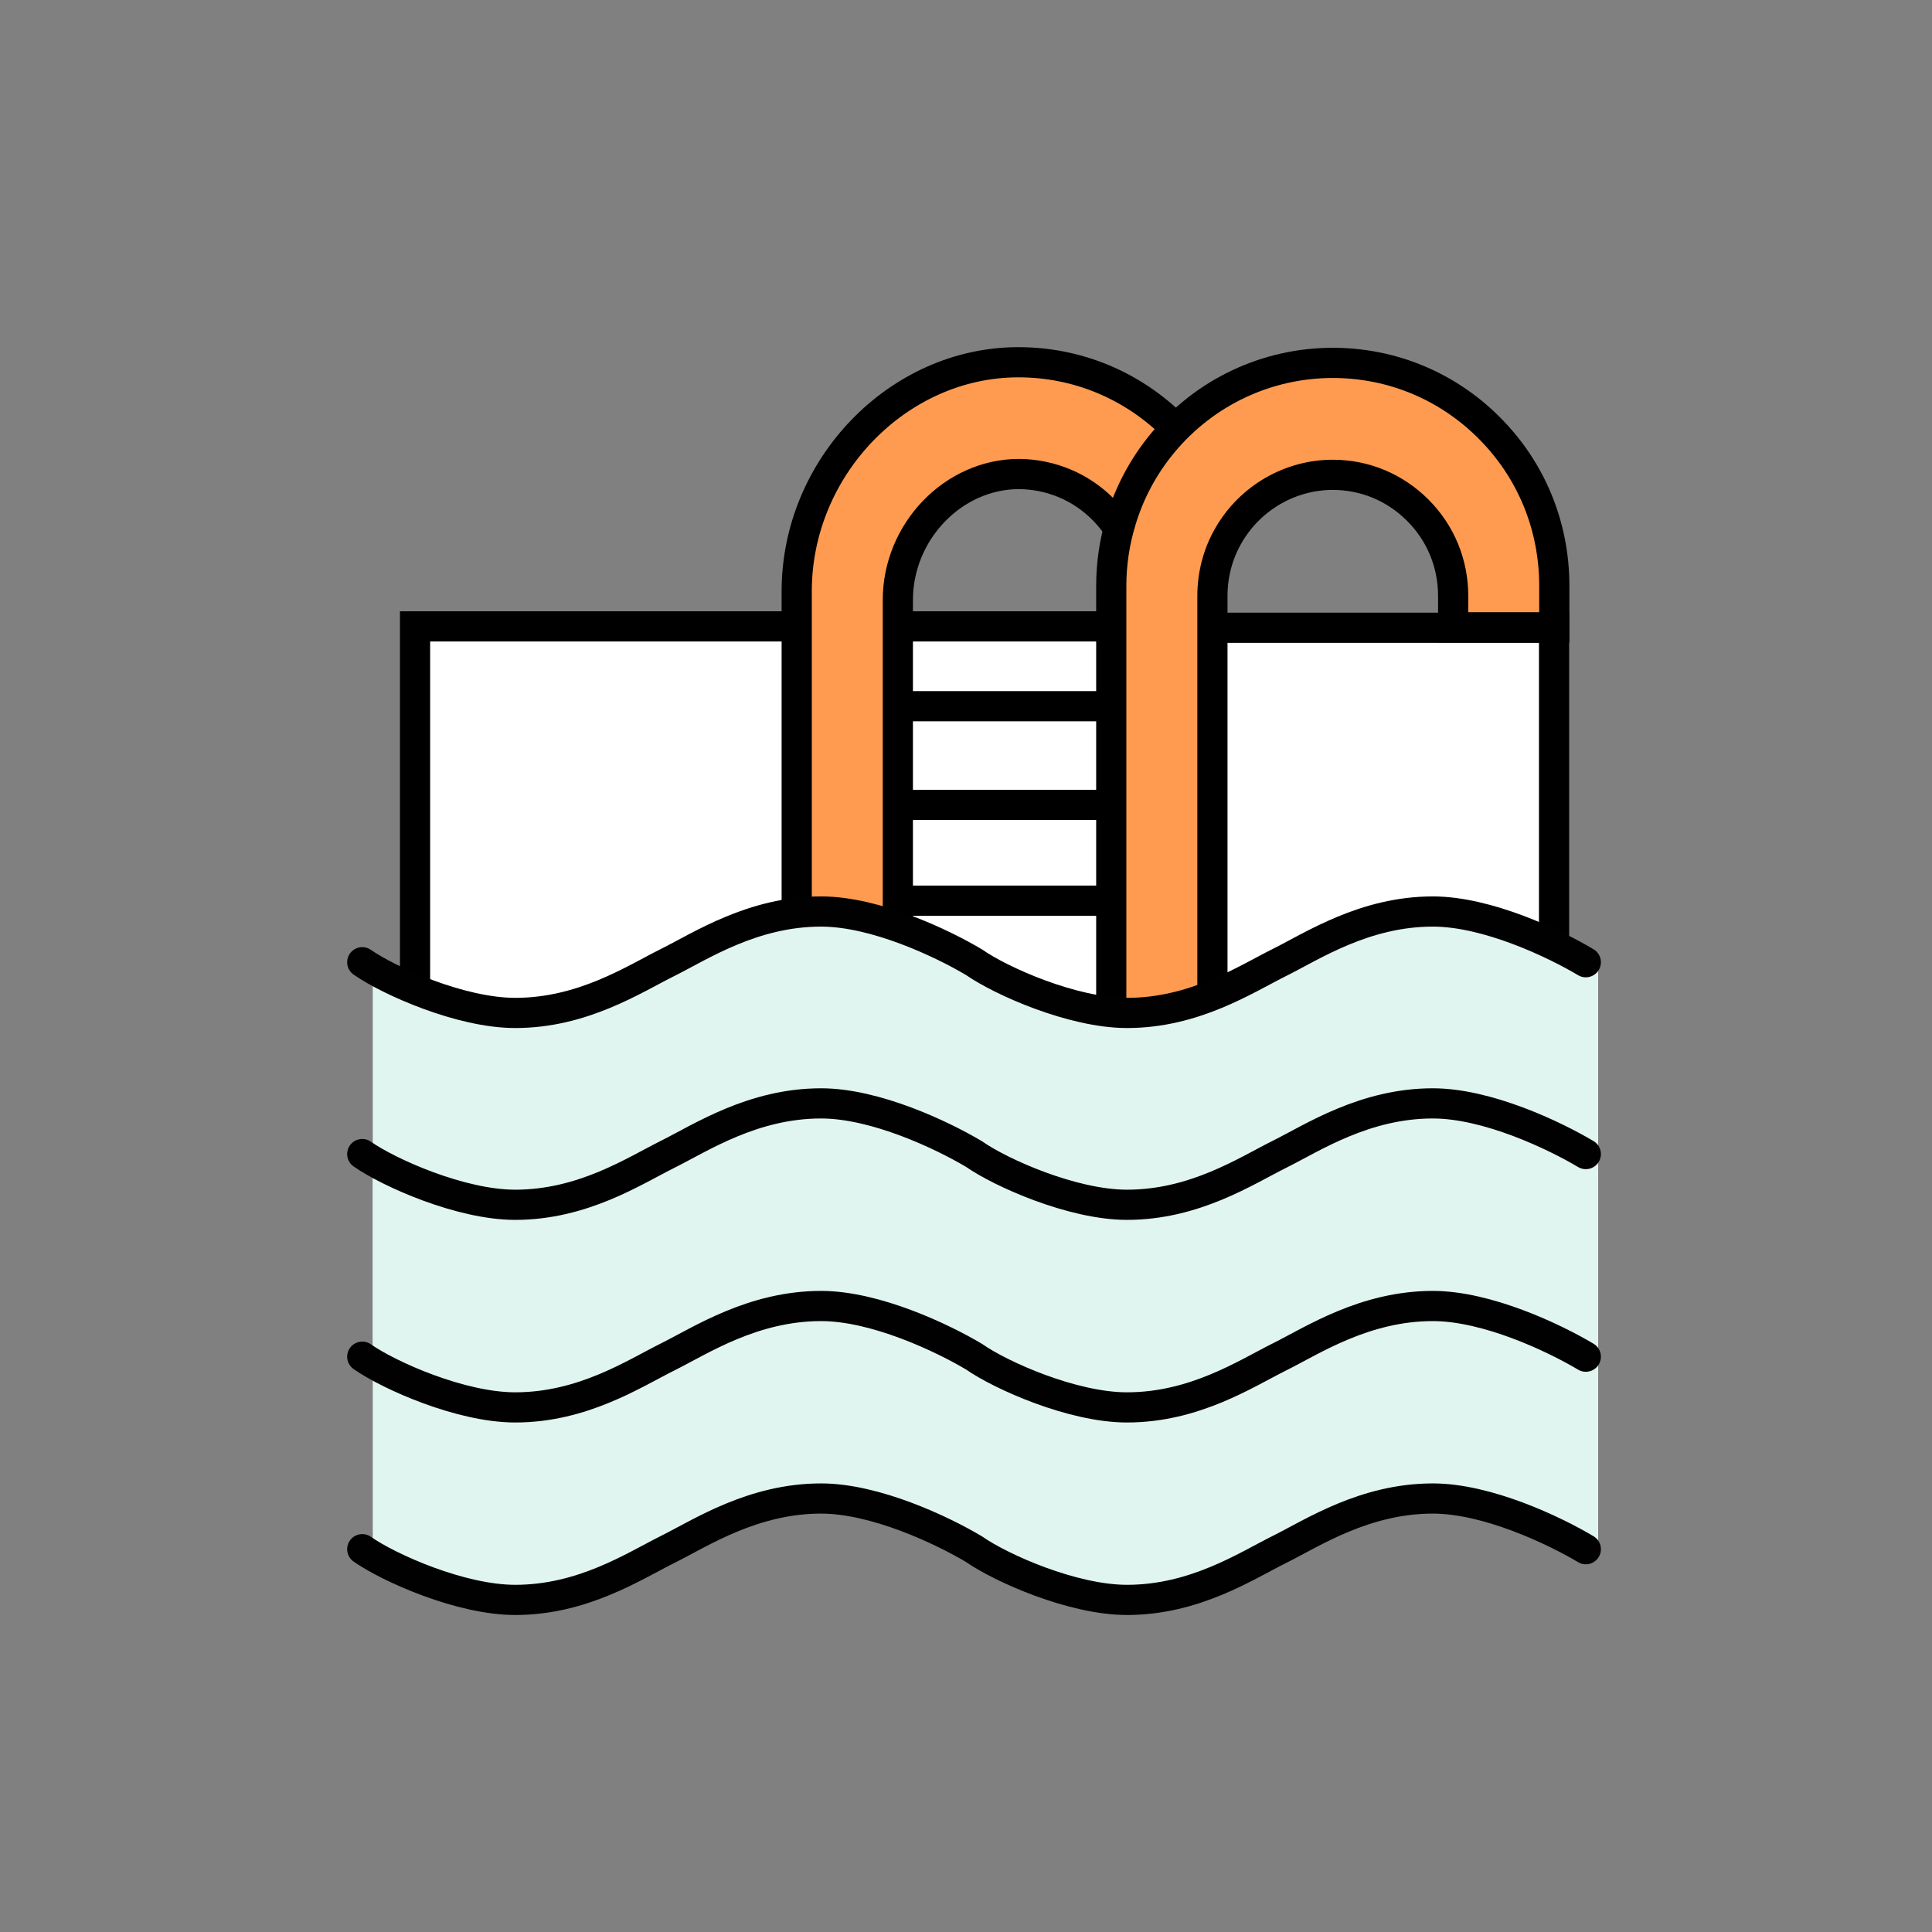
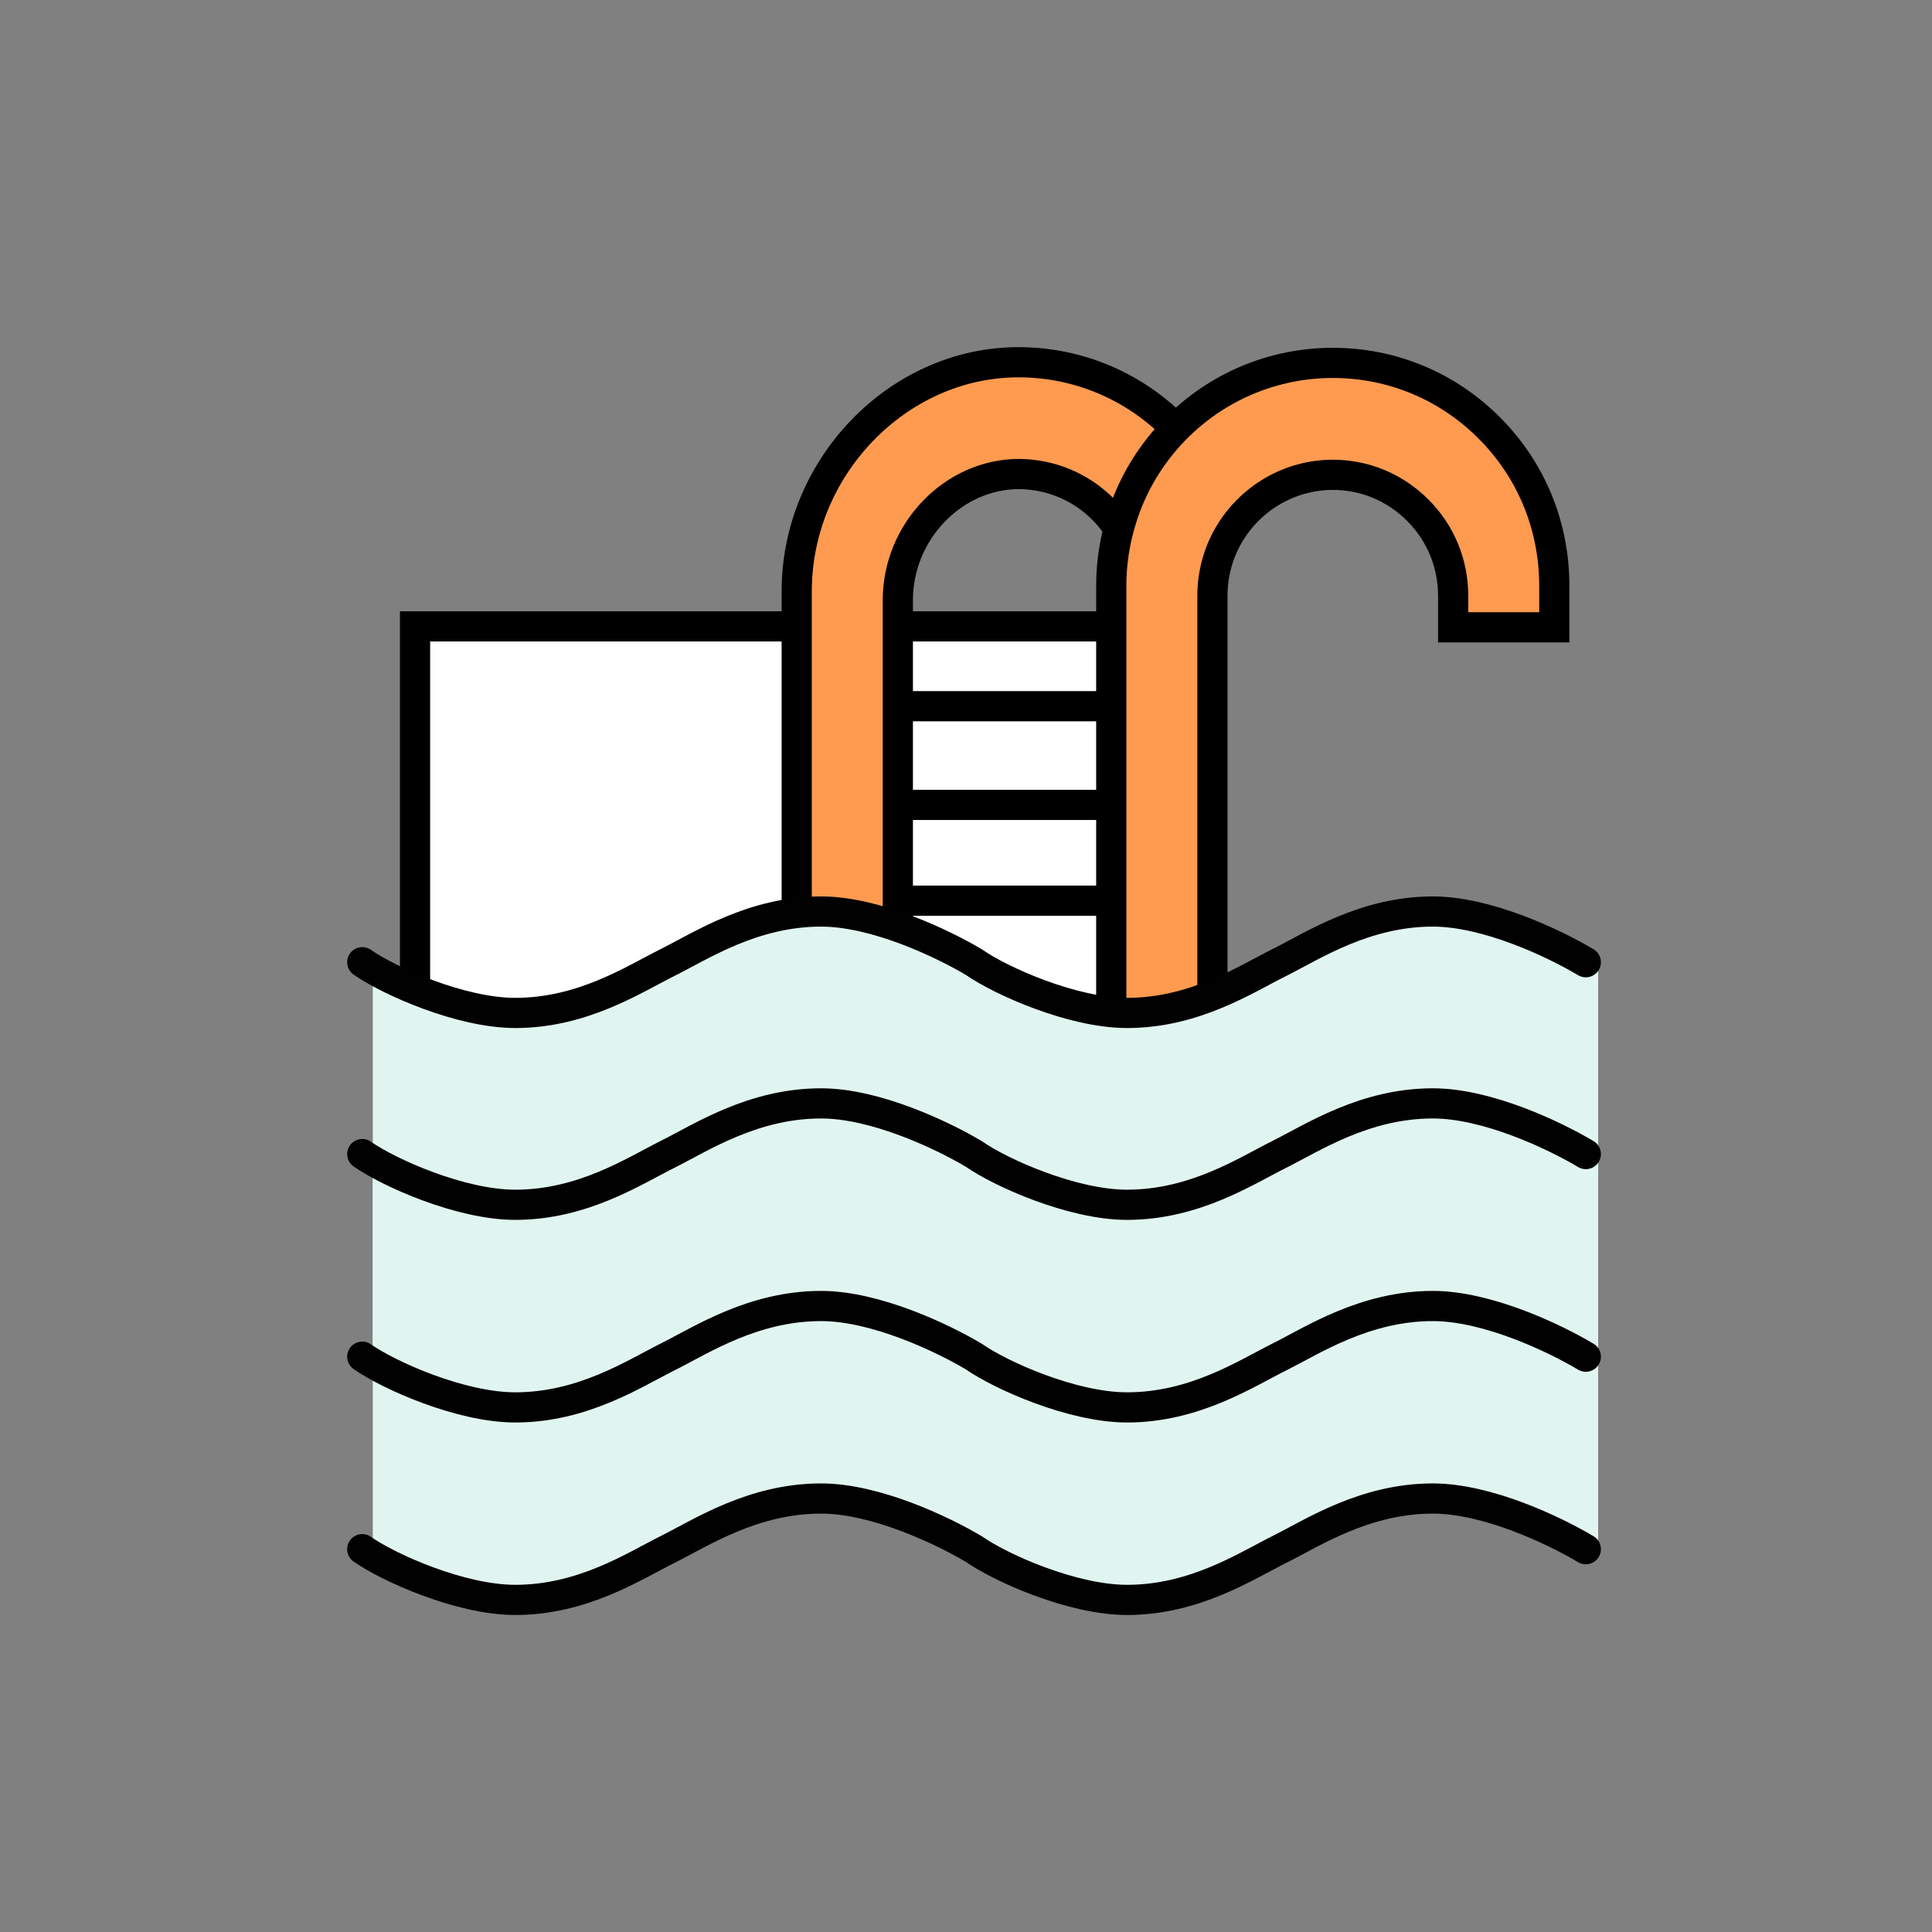
<svg xmlns="http://www.w3.org/2000/svg" width="64" height="64" viewBox="0 0 64 64" fill="none">
  <rect x="0" y="0" width="64" height="64" fill="#808080" stroke="none" />
  <path d="M13.749 20.749H36.818H37.495V35.238L35.058 34.696L33.163 34.967L30.996 36.05L29.101 33.849L13.749 33.984V20.749Z" fill="white" stroke="black" />
-   <path d="M42.768 35.19C41.901 35.19 41.06 34.981 40.472 34.762L40.067 34.548V20.796L51.48 20.796V32.353L50.743 32.252C50.743 32.252 50.693 32.252 50.665 32.252C50.648 32.252 50.632 32.252 50.615 32.252C49.273 32.252 48.183 32.76 47.377 33.193C47.221 33.278 46.97 33.397 46.836 33.464C46.702 33.532 46.581 33.521 46.43 33.599C45.529 34.078 44.385 35.89 42.768 35.19Z" fill="white" stroke="black" />
  <path d="M36.896 26.663H29.67" stroke="black" stroke-miterlimit="10" />
  <path d="M36.896 29.836H29.67" stroke="black" stroke-miterlimit="10" />
  <path d="M36.912 23.394H29.736" stroke="black" stroke-miterlimit="10" />
  <path d="M27.181 34.578C27.086 34.578 26.979 34.578 26.873 34.561L26.392 34.493V19.585C26.392 15.472 29.753 12 33.735 12C35.699 12 37.533 12.771 38.92 14.161C39.077 14.318 39.222 14.481 39.362 14.65L39.669 15.01L39.367 15.376C38.825 16.034 38.428 16.771 38.193 17.576L37.824 18.837L37.175 17.694C37.007 17.407 36.8 17.132 36.549 16.878C35.81 16.13 34.82 15.714 33.763 15.702C31.571 15.702 29.742 17.616 29.742 19.878V33.975L29.329 34.171C28.597 34.447 28.026 34.577 27.299 34.577L27.181 34.578Z" fill="#FF9B50" stroke="black" />
  <path d="M39.391 35.031C39.214 34.894 38.829 34.595 38.673 34.488C38.494 34.381 37.875 34.17 37.17 33.895L36.812 33.754V19.404C36.812 18.678 36.919 17.963 37.126 17.277C37.405 16.332 37.87 15.454 38.513 14.677C39.911 12.989 41.969 12.021 44.15 12.021C46.108 12.021 47.953 12.787 49.34 14.182C50.727 15.572 51.488 17.423 51.488 19.404V20.78H48.138V19.741C48.138 18.667 47.724 17.66 46.969 16.905C46.214 16.146 45.213 15.729 44.15 15.729C42.741 15.729 41.421 16.489 40.705 17.721C40.347 18.329 40.163 19.032 40.163 19.741V35.358L39.388 35.03L39.391 35.031Z" fill="#FF9B50" stroke="black" />
  <path d="M52.941 31.878V44.961C51.892 44.343 49.671 43.279 47.869 43.279C45.611 43.279 43.889 44.422 42.797 44.961C41.668 45.522 39.975 46.643 37.717 46.643C35.916 46.643 33.55 45.587 32.645 44.961C31.596 44.343 29.375 43.279 27.573 43.279C25.316 43.279 23.593 44.422 22.501 44.961C21.372 45.522 19.679 46.643 17.429 46.643C15.62 46.643 13.254 45.587 12.349 44.961V31.878C13.254 32.497 15.62 33.56 17.429 33.56C19.679 33.56 21.372 32.439 22.501 31.878C23.593 31.332 25.316 30.196 27.573 30.196C29.375 30.196 31.596 31.252 32.645 31.878C33.55 32.497 35.916 33.56 37.717 33.56C39.975 33.56 41.668 32.439 42.797 31.878C43.889 31.332 45.611 30.196 47.869 30.196C49.671 30.196 51.892 31.252 52.941 31.878Z" fill="#E1F5F0" />
  <path d="M52.941 38.147V51.23C51.892 50.611 49.671 49.548 47.869 49.548C45.611 49.548 43.889 50.691 42.797 51.23C41.668 51.791 39.975 52.912 37.717 52.912C35.916 52.912 33.55 51.856 32.645 51.23C31.596 50.611 29.375 49.548 27.573 49.548C25.316 49.548 23.593 50.691 22.501 51.23C21.372 51.791 19.679 52.912 17.429 52.912C15.62 52.912 13.254 51.856 12.349 51.23V38.147C13.254 38.766 15.62 39.828 17.429 39.828C19.679 39.828 21.372 38.707 22.501 38.147C23.593 37.601 25.316 36.465 27.573 36.465C29.375 36.465 31.596 37.52 32.645 38.147C33.55 38.766 35.916 39.828 37.717 39.828C39.975 39.828 41.668 38.707 42.797 38.147C43.889 37.601 45.611 36.465 47.869 36.465C49.671 36.465 51.892 37.52 52.941 38.147Z" fill="#E1F5F0" />
  <path d="M52.532 44.942C51.484 44.317 49.265 43.263 47.465 43.263C45.211 43.263 43.49 44.397 42.399 44.942C41.272 45.502 39.58 46.622 37.333 46.622C35.533 46.622 33.162 45.568 32.266 44.942C31.218 44.317 28.999 43.263 27.2 43.263C24.945 43.263 23.224 44.397 22.133 44.942C21.006 45.502 19.314 46.622 17.067 46.622C15.267 46.622 12.896 45.568 12 44.942" stroke="#010101" stroke-linecap="round" />
  <path d="M52.532 51.319C51.484 50.694 49.265 49.64 47.465 49.64C45.211 49.64 43.49 50.774 42.399 51.319C41.272 51.879 39.58 52.999 37.333 52.999C35.533 52.999 33.162 51.945 32.266 51.319C31.218 50.694 28.999 49.64 27.2 49.64C24.945 49.64 23.224 50.774 22.133 51.319C21.006 51.879 19.314 52.999 17.067 52.999C15.267 52.999 12.896 51.945 12 51.319" stroke="#010101" stroke-linecap="round" />
  <path d="M52.532 38.23C51.484 37.605 49.265 36.551 47.465 36.551C45.211 36.551 43.49 37.685 42.399 38.23C41.272 38.79 39.58 39.91 37.333 39.91C35.533 39.91 33.162 38.856 32.266 38.23C31.218 37.605 28.999 36.551 27.2 36.551C24.945 36.551 23.224 37.685 22.133 38.23C21.006 38.79 19.314 39.91 17.067 39.91C15.267 39.91 12.896 38.856 12 38.23" stroke="#010101" stroke-linecap="round" />
  <path d="M52.532 31.875C51.484 31.25 49.265 30.195 47.465 30.195C45.211 30.195 43.49 31.33 42.399 31.875C41.272 32.435 39.58 33.555 37.333 33.555C35.533 33.555 33.162 32.5 32.266 31.875C31.218 31.25 28.999 30.195 27.2 30.195C24.945 30.195 23.224 31.33 22.133 31.875C21.006 32.435 19.314 33.555 17.067 33.555C15.267 33.555 12.896 32.5 12 31.875" stroke="#010101" stroke-linecap="round" />
</svg>